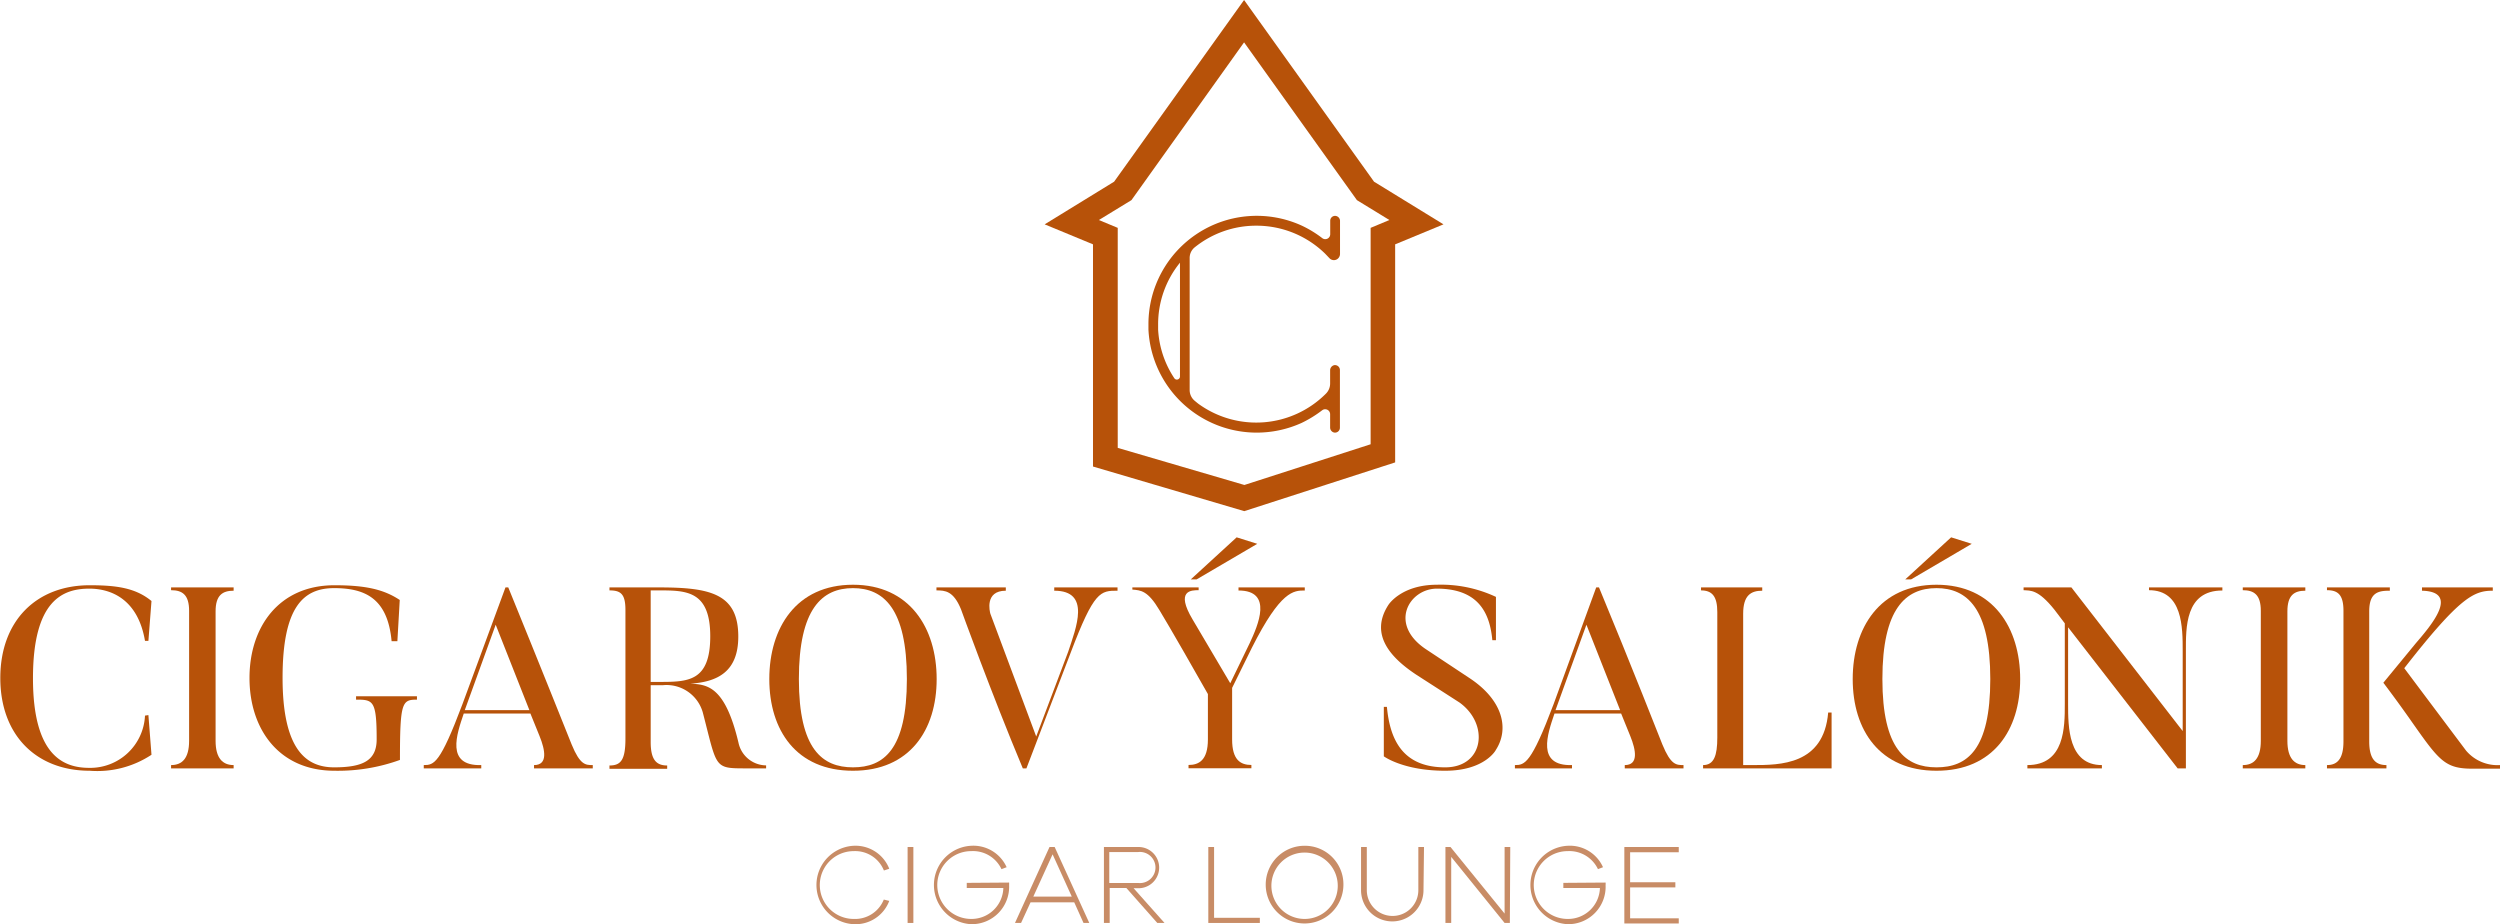
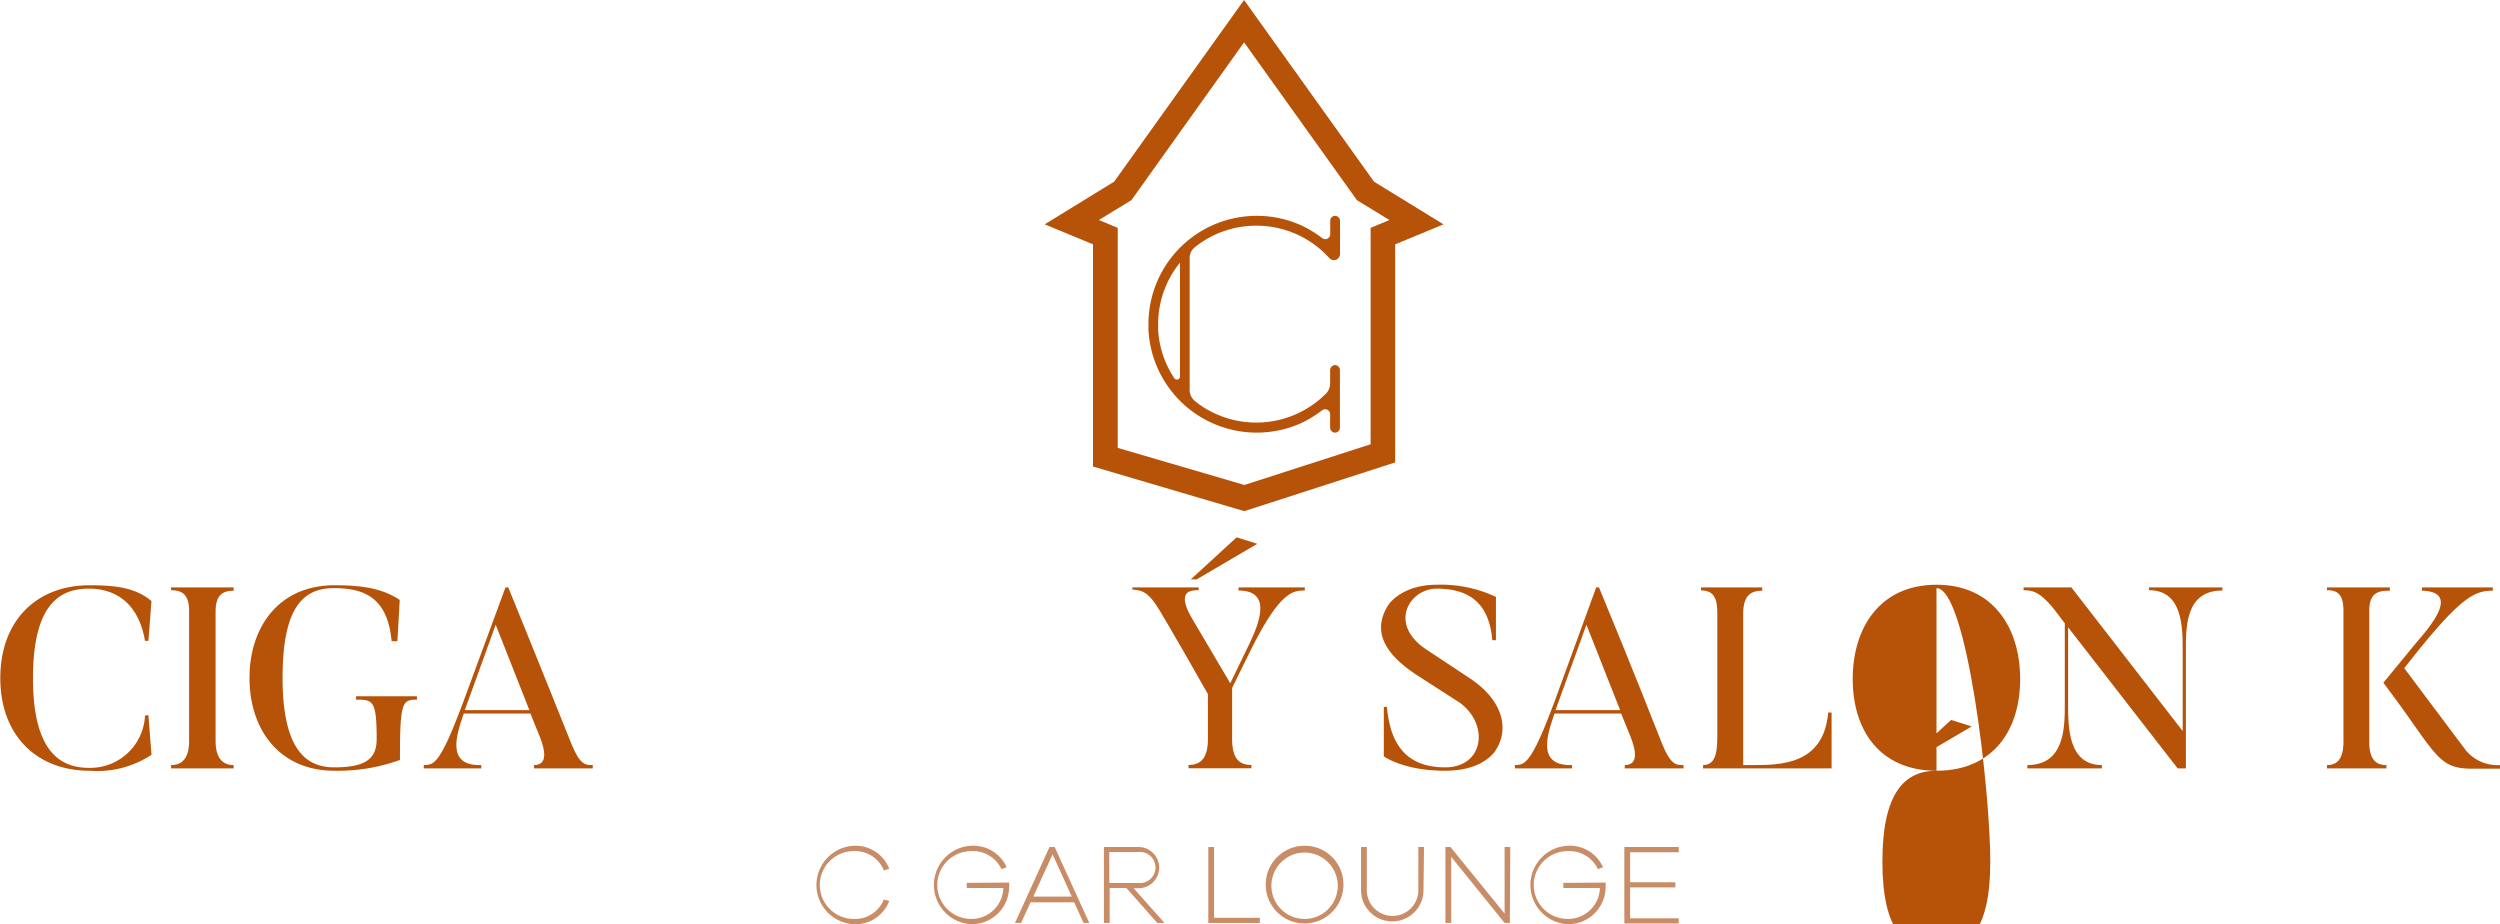
<svg xmlns="http://www.w3.org/2000/svg" viewBox="0 0 242.59 89.68">
  <defs>
    <style>.cls-1{fill:#c88c66;}.cls-2{fill:#b75209;}</style>
  </defs>
  <g id="Layer_2" data-name="Layer 2">
    <g id="Layer_1-2" data-name="Layer 1">
      <path class="cls-1" d="M85.76,87.29l.53.13a3.5,3.5,0,0,1-3.45,2.26,3.81,3.81,0,0,1,0-7.61,3.52,3.52,0,0,1,3.45,2.23l-.52.17a3,3,0,0,0-2.93-1.88,3.29,3.29,0,0,0,0,6.58A3,3,0,0,0,85.76,87.29Z" />
-       <path class="cls-1" d="M88.07,89.56V82.19h.56v7.37Z" />
      <path class="cls-1" d="M97.92,85.64a2,2,0,0,1,0,.24,3.63,3.63,0,0,1-3.68,3.8,3.81,3.81,0,0,1,0-7.61,3.54,3.54,0,0,1,3.44,2.08l-.5.19a3.05,3.05,0,0,0-2.94-1.75,3.29,3.29,0,0,0,0,6.58,3.09,3.09,0,0,0,3.12-3H93.81v-.5Z" />
      <path class="cls-1" d="M105.14,89.56l-.9-2H100l-.92,2h-.59l3.35-7.37h.5l3.36,7.37Zm-3-6.66L100.27,87H104Z" />
      <path class="cls-1" d="M112.3,89.56l-3-3.39h-1.62v3.39h-.56V82.19h3.36a2,2,0,1,1,0,4H110L113,89.56Zm-1.86-3.88a1.51,1.51,0,1,0,0-3h-2.8v3Z" />
      <path class="cls-1" d="M122.25,89.56h-5V82.19h.56v6.87h4.44Z" />
      <path class="cls-1" d="M130.36,85.88a3.77,3.77,0,1,1-3.76-3.81A3.74,3.74,0,0,1,130.36,85.88Zm-.55,0a3.22,3.22,0,1,0-3.21,3.29A3.21,3.21,0,0,0,129.81,85.88Z" />
      <path class="cls-1" d="M138.13,86.38a3,3,0,1,1-6.06,0V82.19h.56v4.19a2.49,2.49,0,1,0,5,0V82.19h.55Z" />
      <path class="cls-1" d="M146.51,89.56H146l-5.18-6.41v6.41h-.56V82.19h.49L146,88.65V82.19h.55Z" />
      <path class="cls-1" d="M155.8,85.64a1,1,0,0,1,0,.24,3.63,3.63,0,0,1-3.68,3.8,3.81,3.81,0,0,1,0-7.61,3.53,3.53,0,0,1,3.43,2.08l-.49.19a3.07,3.07,0,0,0-2.94-1.75,3.29,3.29,0,0,0,0,6.58,3.09,3.09,0,0,0,3.13-3H151.7v-.5Z" />
      <path class="cls-1" d="M158.18,85.61h4.39v.5h-4.39v3h4.72v.5h-5.28V82.19h5.28v.51h-4.72Z" />
      <path class="cls-2" d="M14.4,69.39l.3,3.85a9.54,9.54,0,0,1-6,1.55c-5.17,0-8.67-3.45-8.67-9s3.5-9,8.67-9c2.58,0,4.45.25,6,1.53l-.3,3.87h-.33c-.7-4.12-3.37-5.07-5.4-5.07-2.6,0-5.47,1.15-5.47,8.7s3,8.69,5.47,8.69a5.32,5.32,0,0,0,5.4-5.07Z" />
      <path class="cls-2" d="M22.67,57v.32c-1.07,0-1.75.43-1.75,2V71.89c0,1.7.7,2.35,1.75,2.35v.32H16.6v-.32c1.07,0,1.75-.65,1.75-2.35V59.27c0-1.55-.65-2-1.75-2V57Z" />
      <path class="cls-2" d="M40.46,67.56v.33c-1.45,0-1.65.25-1.65,5.85a17.69,17.69,0,0,1-6.35,1.05c-5.4,0-8.25-4.05-8.25-9s2.85-9,8.25-9c3,0,4.78.4,6.33,1.43l-.23,4H38c-.38-4.18-2.6-5.15-5.58-5.15s-5,1.82-5,8.7,2.22,8.69,5,8.69,4.13-.65,4.13-2.72c0-3.78-.35-3.85-2-3.85v-.33Z" />
      <path class="cls-2" d="M57.52,74.56h-5.7v-.32c1.35,0,1.1-1.43.53-2.83l-.88-2.17H45c-.68,2-1.78,5.1,1.7,5v.32H41.12v-.32c1,0,1.58-.13,3.75-5.9L49.05,57h.27c3,7.35,6.15,15.24,6.15,15.24.82,2,1.35,2,2.05,2Zm-6.15-5.65L48.1,60.62l-3,8.29Z" />
-       <path class="cls-2" d="M74.34,74.56h-1.9c-3.2,0-2.83,0-4.25-5.45a3.66,3.66,0,0,0-3.88-2.62H63.14V72c0,1.73.55,2.28,1.6,2.28v.32h-5.6v-.32c1.08,0,1.55-.5,1.55-2.6V59.19c0-1.55-.45-1.9-1.55-1.9V57h4.78c5,0,7.72.6,7.72,4.77,0,3.4-2,4.4-4.65,4.57,1.65.08,3.37.25,4.67,5.73a2.77,2.77,0,0,0,2.68,2.2ZM63.92,57.29h-.78v8.88h.78c2.82,0,5,0,5-4.43S66.59,57.29,63.92,57.29Z" />
-       <path class="cls-2" d="M82.77,74.79c-5.5,0-8.12-3.93-8.12-8.9s2.62-9.15,8.12-9.15,8.12,4.2,8.12,9.15S88.27,74.79,82.77,74.79Zm0-17.72c-3,0-5.25,2-5.25,8.82s2.28,8.57,5.25,8.57S88,72.76,88,65.89,85.72,57.07,82.77,57.07Z" />
-       <path class="cls-2" d="M108.44,57v.32c-1.65,0-2.27,0-4.54,6L99.6,74.56h-.35c-3.08-7.35-6-15.44-6-15.44-.73-1.78-1.53-1.83-2.38-1.83V57h6.73v.32c-2.08,0-1.55,2.05-1.5,2.23l4.45,11.92,3.1-8.22c.77-2.33,2.24-5.93-1.35-5.93V57Z" />
      <path class="cls-2" d="M126.61,57v.3c-1.08,0-2.33,0-5.13,5.55l-1.92,3.9v5c0,2,.82,2.48,1.87,2.48v.32h-6.1v-.32c1,0,1.88-.45,1.88-2.48v-4.4c-3.68-6.49-4.7-8.14-4.7-8.14-1.13-1.9-1.8-1.93-2.63-2V57h6.43v.27c-.7,0-2.28,0-.58,2.85l3.65,6.18,1.88-3.88c.82-1.75,2.3-5.12-1.08-5.12V57ZM120,52.14l2,.63-5.88,3.45h-.57Z" />
      <path class="cls-2" d="M140.23,74.79c-4.07,0-5.95-1.4-5.95-1.4v-4.8h.3c.28,3,1.4,5.87,5.65,5.87,3.8,0,4.3-4.22,1.38-6.3l-4.15-2.67c-2.38-1.57-4.65-3.85-2.73-6.8,0,0,1.23-1.95,4.7-1.95a12.55,12.55,0,0,1,5.73,1.18v4.2h-.35c-.23-2.45-1.2-5-5.38-5-2.7,0-4.75,3.47-1,5.92l4.12,2.73c3.35,2.19,3.9,5,2.6,7C145.18,72.74,144.11,74.79,140.23,74.79Z" />
      <path class="cls-2" d="M163.36,74.56h-5.7v-.32c1.35,0,1.1-1.43.53-2.83l-.88-2.17h-6.47c-.68,2-1.78,5.1,1.7,5v.32H147v-.32c.95,0,1.58-.13,3.75-5.9L154.89,57h.27c3.05,7.35,6.15,15.24,6.15,15.24.82,2,1.35,2,2.05,2Zm-6.15-5.65-3.27-8.29-3,8.29Z" />
      <path class="cls-2" d="M177.73,69.14v5.42H165.26v-.32c1.07,0,1.38-.95,1.38-2.65V59.39c0-1.52-.5-2.1-1.58-2.1V57H171v.32c-1.08,0-1.85.43-1.85,2.23V74.24h.9c2.67,0,6.92,0,7.35-5.1Z" />
-       <path class="cls-2" d="M187.91,74.79c-5.5,0-8.13-3.93-8.13-8.9s2.63-9.15,8.13-9.15,8.12,4.2,8.12,9.15S193.41,74.79,187.91,74.79Zm0-17.72c-3,0-5.25,2-5.25,8.82s2.27,8.57,5.25,8.57,5.22-1.7,5.22-8.57S190.86,57.07,187.91,57.07Zm1.42-4.93,2,.63-5.88,3.45h-.57Z" />
+       <path class="cls-2" d="M187.91,74.79c-5.5,0-8.13-3.93-8.13-8.9s2.63-9.15,8.13-9.15,8.12,4.2,8.12,9.15S193.41,74.79,187.91,74.79Zc-3,0-5.25,2-5.25,8.82s2.27,8.57,5.25,8.57,5.22-1.7,5.22-8.57S190.86,57.07,187.91,57.07Zm1.42-4.93,2,.63-5.88,3.45h-.57Z" />
      <path class="cls-2" d="M215.65,57v.3c-3.62,0-3.54,3.6-3.54,5.92V74.56h-.8L200.68,60.87v7.44c0,2.2,0,5.93,3.28,5.93v.32h-7.23v-.32c3.63,0,3.63-3.68,3.63-5.93V60.49l-1-1.32c-1.6-2-2.32-1.85-3-1.9V57H201l10.8,13.94V63.19c0-2.32,0-5.92-3.27-5.92V57Z" />
-       <path class="cls-2" d="M223.7,57v.32c-1.07,0-1.74.43-1.74,2V71.89c0,1.7.69,2.35,1.74,2.35v.32h-6.07v-.32c1.08,0,1.75-.65,1.75-2.35V59.27c0-1.55-.65-2-1.75-2V57Z" />
      <path class="cls-2" d="M231.9,57v.32c-1.1,0-2,.15-2,2V71.94c0,1.7.6,2.3,1.67,2.3v.32H225.8v-.32c1,0,1.6-.6,1.6-2.3V59.27c0-1.55-.53-2-1.6-2V57Zm10.69,17.59h-2.67c-2.65,0-3.22-.75-5.87-4.52-1.43-2.05-2.78-3.82-2.78-3.82l3.15-3.83c1.43-1.67,4.33-5,.6-5.1V57h6.87v.32c-1.82,0-3.19.6-8.59,7.52,2.92,3.9,6,8,6,8a4,4,0,0,0,3.3,1.4Z" />
      <path class="cls-2" d="M133.33,17.63,120.72,0,108.11,17.63l-6.74,4.14,4.69,1.94V45.27l14.68,4.33,14.64-4.73V23.71l4.69-1.94ZM133,22.11v21l-12.25,3.95-12.29-3.6V22.11l-1.83-.76,3.16-1.93L120.72,4.11l10.95,15.31,3.15,1.93Z" />
      <path class="cls-2" d="M121.92,21.9a9.53,9.53,0,0,1,6.68,2.73l.4.42a.59.59,0,0,0,.68.14.61.61,0,0,0,.35-.57V21.45a.49.49,0,0,0-.43-.5.47.47,0,0,0-.52.47v1.31a.48.48,0,0,1-.77.38,10.72,10.72,0,0,0-2-1.22,10.51,10.51,0,0,0-14.87,9.56h0v.07c0,.15,0,.31,0,.46h0a10.52,10.52,0,0,0,10.5,10,10.55,10.55,0,0,0,4.36-.94,11.32,11.32,0,0,0,2-1.23.48.48,0,0,1,.77.37v1.3a.5.5,0,0,0,.43.5.48.48,0,0,0,.52-.48V35.91a.48.48,0,0,0-.53-.48.51.51,0,0,0-.42.51v1.29a1.39,1.39,0,0,1-.38.94l-.1.1a9.55,9.55,0,0,1-12.18,1c-.11-.07-.29-.22-.47-.37a1.36,1.36,0,0,1-.5-1V25.05a1.32,1.32,0,0,1,.49-1.05A9.49,9.49,0,0,1,121.92,21.9ZM112.38,32h0c0-.17,0-.34,0-.51v0h0a9.46,9.46,0,0,1,2.12-6V36.53a.3.3,0,0,1-.55.17A9.47,9.47,0,0,1,112.38,32Z" />
    </g>
  </g>
</svg>